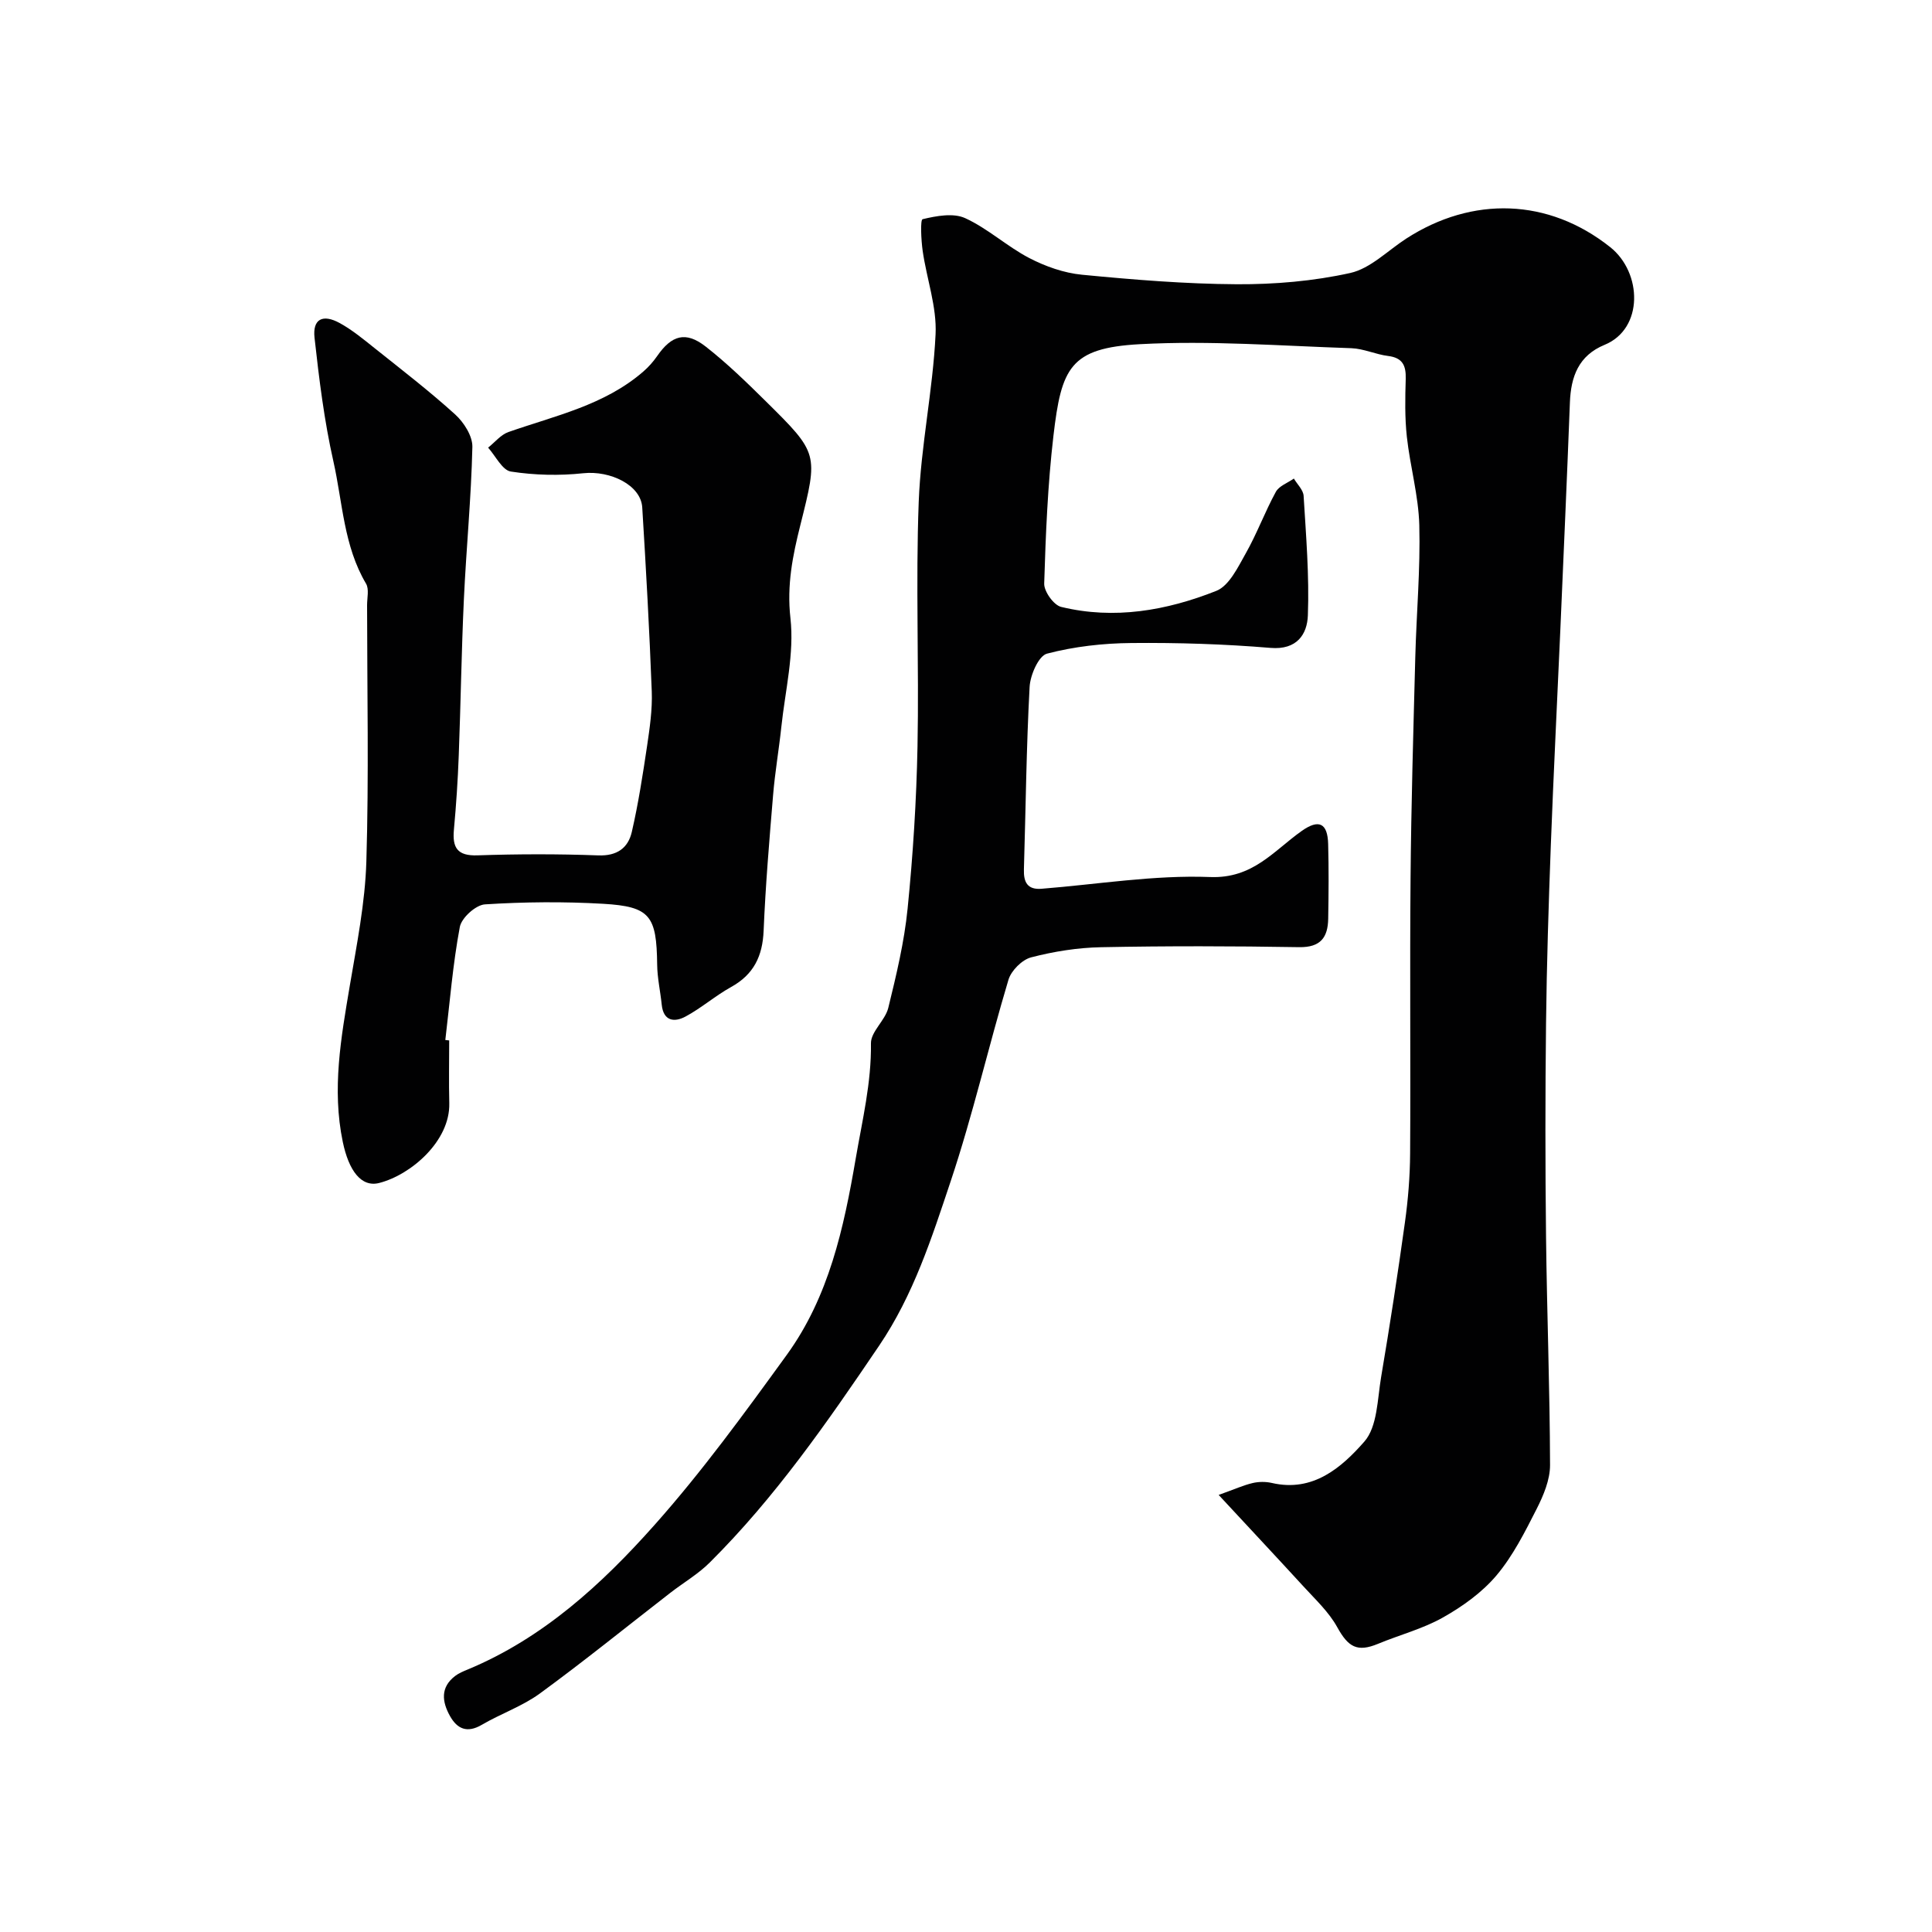
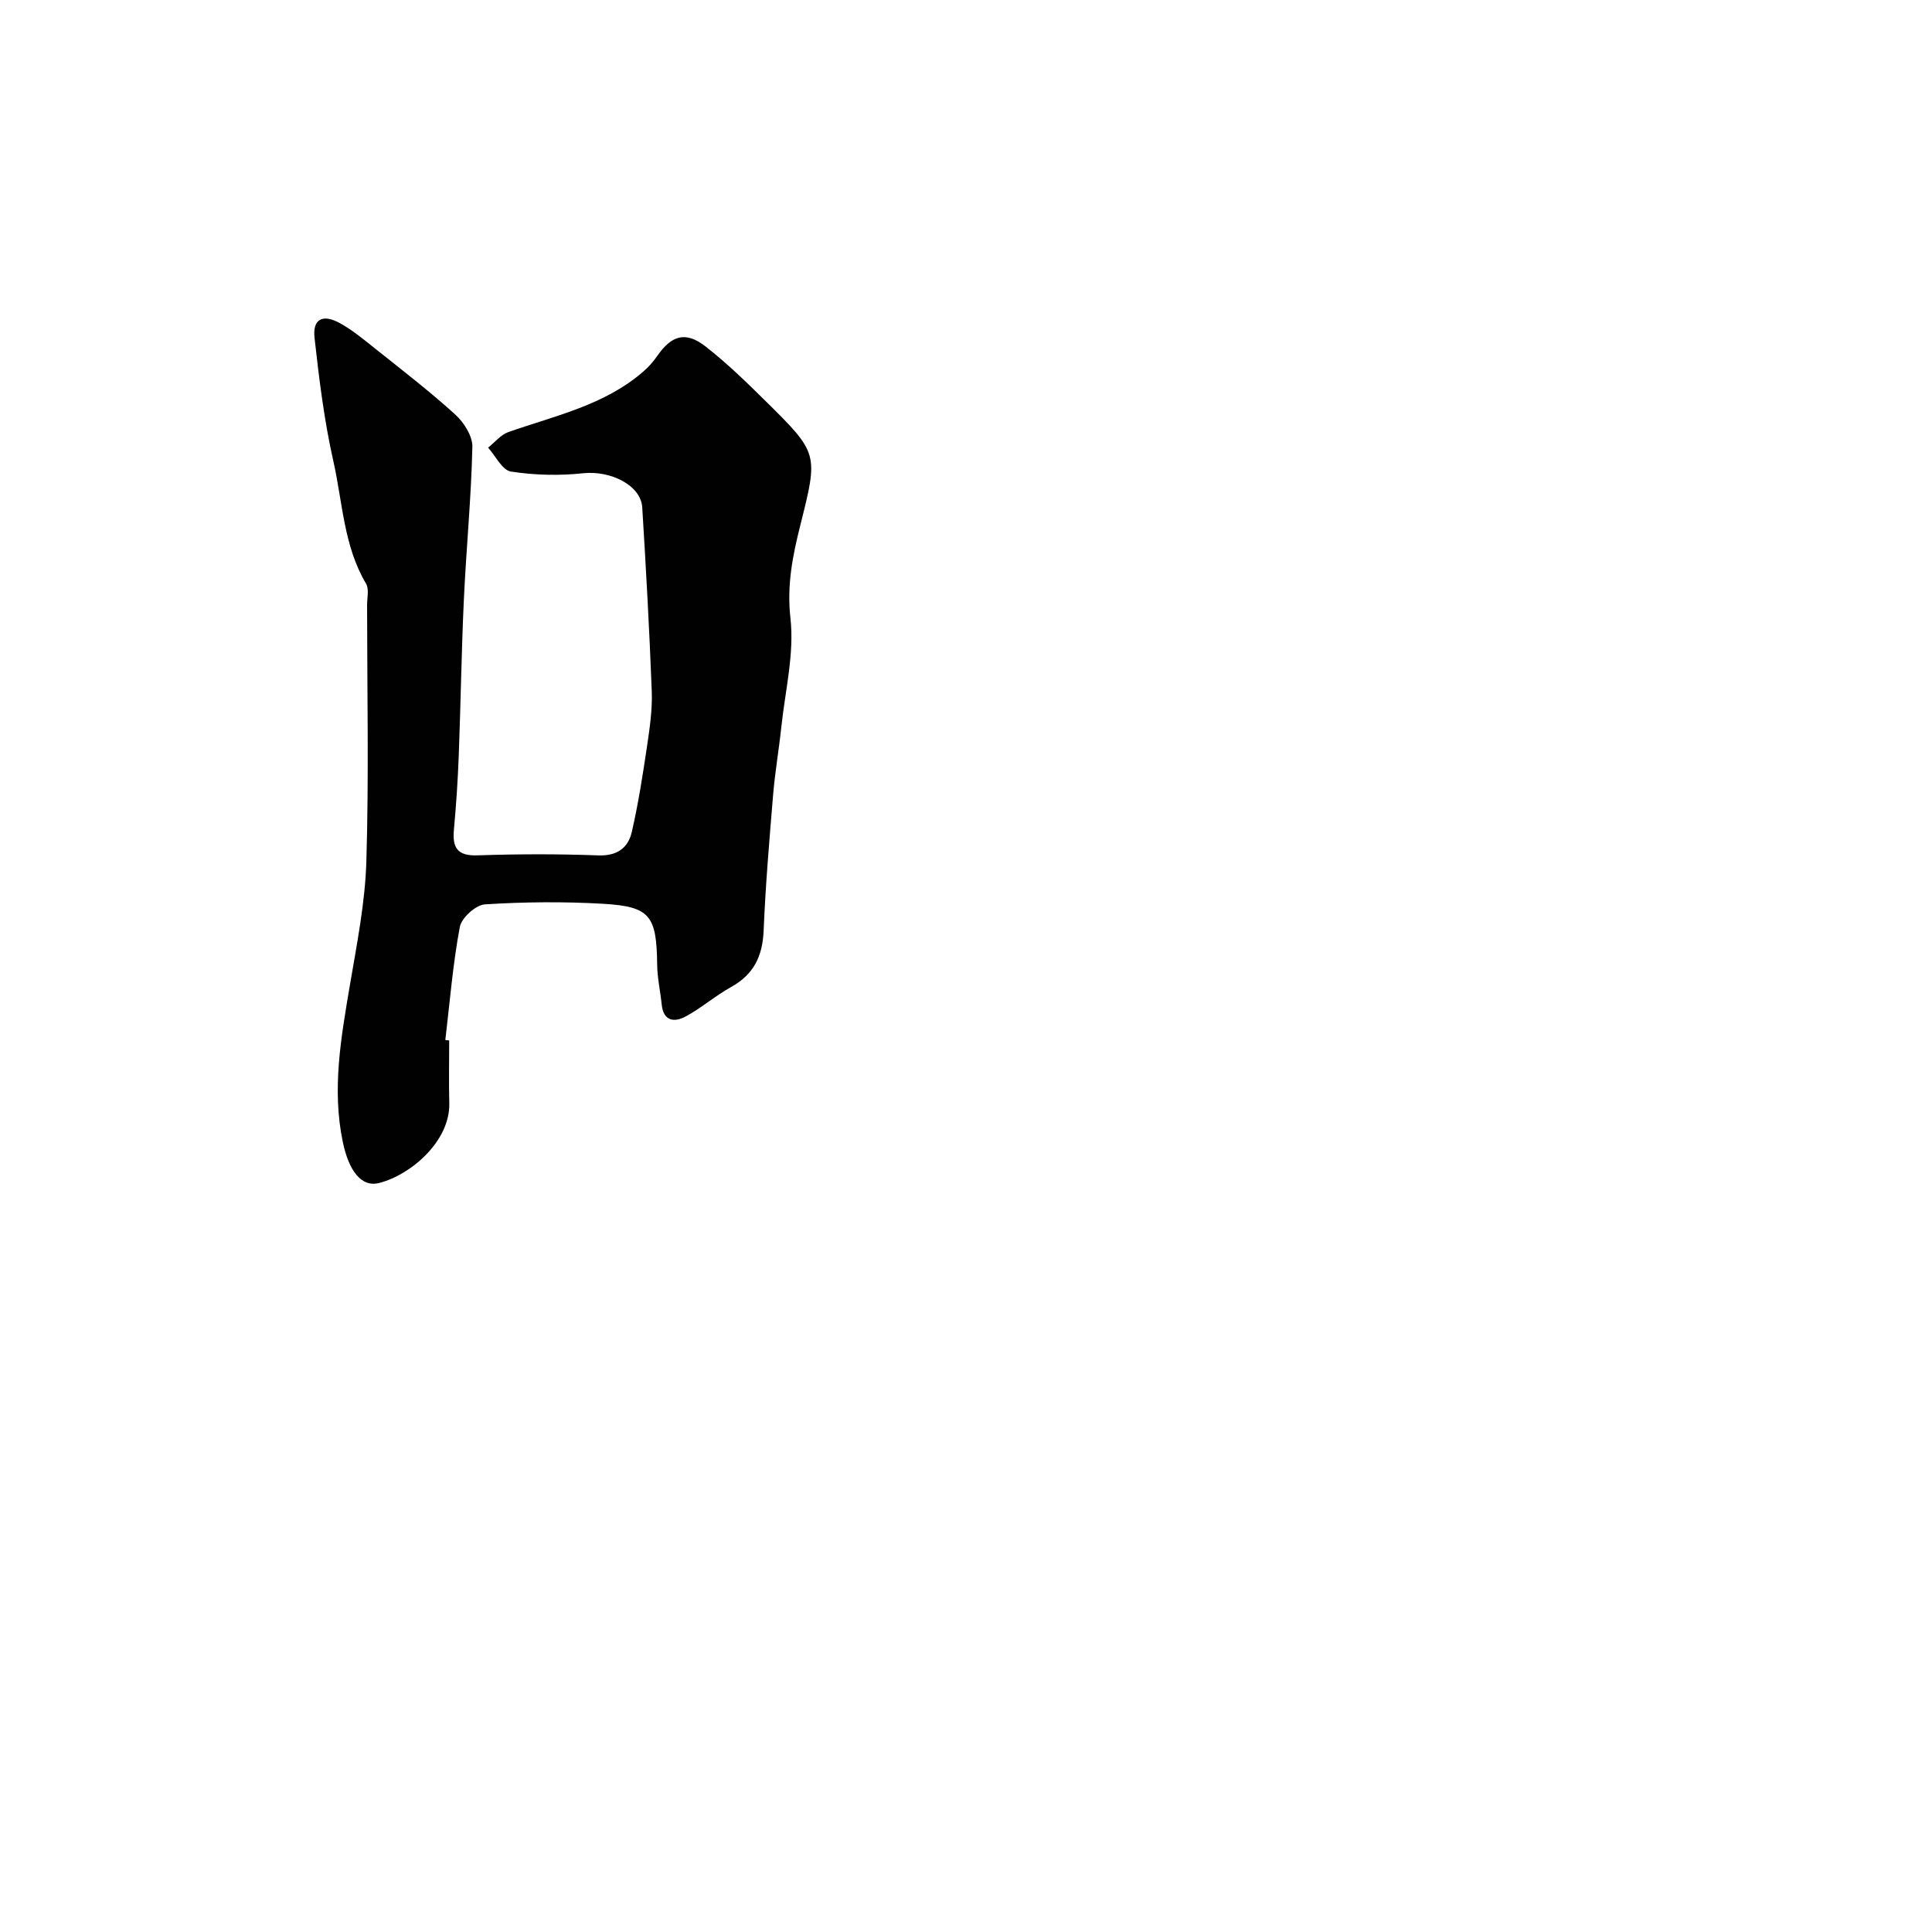
<svg xmlns="http://www.w3.org/2000/svg" enable-background="new 0 0 400 400" viewBox="0 0 400 400">
  <g fill="#010102">
-     <path d="m252.31 309.51c3.35-1.2 5.15-2.02 7.03-2.46 1.26-.3 2.71-.31 3.98-.02 8.54 1.98 14.45-3.21 19.15-8.56 2.72-3.1 2.7-8.79 3.48-13.39 1.8-10.63 3.44-21.29 4.92-31.96.66-4.73 1.05-9.52 1.08-14.29.12-19-.08-38 .09-56.99.13-15.27.58-30.54.98-45.8.24-9.1 1.07-18.21.83-27.3-.16-6.13-1.91-12.2-2.58-18.34-.43-3.95-.35-7.98-.23-11.96.08-2.76-.65-4.37-3.65-4.74-2.57-.32-5.06-1.52-7.62-1.61-14.6-.48-29.25-1.62-43.78-.83-14.47.79-16.24 4.91-17.89 18.99-1.18 10.13-1.6 20.36-1.91 30.57-.05 1.63 1.97 4.46 3.5 4.83 11.02 2.68 21.84.76 32.12-3.31 2.66-1.05 4.48-4.88 6.1-7.75 2.33-4.11 3.97-8.61 6.24-12.76.67-1.23 2.46-1.85 3.73-2.75.7 1.19 1.95 2.35 2.02 3.59.5 8.24 1.19 16.52.88 24.74-.14 3.87-2.23 7.19-7.73 6.73-9.56-.8-19.19-1.1-28.79-1.01-5.86.05-11.84.72-17.49 2.2-1.73.45-3.47 4.43-3.6 6.88-.68 12.58-.8 25.19-1.18 37.79-.08 2.62.7 4.24 3.64 4.01 11.64-.92 23.32-2.88 34.91-2.43 8.87.35 13.15-5.43 18.98-9.55 3.54-2.5 5.34-1.62 5.46 2.69.14 5.16.1 10.33.01 15.5-.07 3.84-1.55 5.95-6.01 5.88-13.66-.23-27.33-.26-40.99.01-4.86.09-9.8.88-14.5 2.1-1.89.49-4.13 2.74-4.7 4.64-4.15 13.86-7.38 28.01-11.96 41.71-3.92 11.72-7.68 23.51-14.83 34.07-10.69 15.79-21.5 31.4-35.06 44.88-2.41 2.4-5.45 4.17-8.16 6.27-8.98 6.96-17.81 14.12-26.98 20.82-3.65 2.67-8.12 4.2-12.06 6.51-3.03 1.77-5.09.85-6.59-1.85-1.63-2.93-2.01-5.9 1.07-8.26.77-.59 1.71-.98 2.62-1.35 15.59-6.48 27.76-17.65 38.67-29.92 9.87-11.09 18.66-23.19 27.39-35.23 8.72-12.04 11.8-26.22 14.27-40.65 1.36-7.93 3.26-15.68 3.15-23.84-.03-2.42 2.95-4.74 3.59-7.34 1.66-6.77 3.31-13.63 4-20.55 1.12-11.16 1.83-22.38 2.05-33.59.33-16.86-.39-33.75.25-50.6.44-11.59 2.93-23.1 3.49-34.7.28-5.7-1.84-11.5-2.67-17.28-.32-2.25-.52-6.45-.01-6.57 2.84-.68 6.36-1.34 8.82-.21 4.69 2.15 8.65 5.85 13.25 8.25 3.35 1.74 7.19 3.1 10.93 3.46 10.65 1.03 21.36 1.91 32.05 1.97 7.84.04 15.85-.64 23.48-2.33 4.18-.93 7.75-4.63 11.58-7.11 13.7-8.86 29.47-8.4 42.25 1.76 6.64 5.28 6.94 16.89-1.16 20.22-5.4 2.22-6.99 6.59-7.19 11.97-.6 15.68-1.3 31.37-1.98 47.05-.65 14.87-1.41 29.73-1.97 44.61-.46 12.29-.85 24.59-.99 36.89-.17 14.7-.17 29.4 0 44.11.18 15.77.79 31.53.83 47.3.01 3.04-1.35 6.28-2.77 9.08-2.43 4.78-4.9 9.71-8.31 13.76-2.97 3.52-6.99 6.41-11.05 8.7-4.18 2.37-8.99 3.61-13.47 5.47-4.32 1.79-6.17.7-8.46-3.44-1.74-3.16-4.55-5.76-7.02-8.47-5.51-6.01-11.05-11.92-17.53-18.91z" />
    <path d="m93 215.41c0 4.33-.09 8.67.02 13 .19 7.82-7.91 14.82-14.5 16.51-3.73.96-6.31-2.55-7.55-8.5-2.28-10.94-.36-21.59 1.45-32.33 1.44-8.53 3.17-17.12 3.43-25.72.53-17.68.16-35.39.15-53.08 0-1.5.45-3.31-.21-4.44-4.64-7.82-4.85-16.82-6.76-25.31-1.9-8.41-2.96-17.03-3.91-25.61-.43-3.89 1.7-4.99 5.26-3.02 2.55 1.41 4.85 3.31 7.14 5.14 5.64 4.5 11.37 8.91 16.71 13.75 1.81 1.64 3.62 4.48 3.57 6.73-.24 10.53-1.27 21.04-1.76 31.57-.5 10.76-.65 21.53-1.06 32.3-.19 5.12-.53 10.24-1 15.35-.35 3.74.68 5.49 4.89 5.34 8.32-.28 16.67-.3 24.99.01 3.9.15 6.19-1.55 6.95-4.86 1.35-5.86 2.27-11.83 3.16-17.79.55-3.73 1.11-7.54.97-11.29-.48-12.71-1.19-25.41-1.97-38.1-.28-4.62-6.59-7.68-12.22-7.08-4.94.53-10.07.41-14.98-.35-1.78-.28-3.16-3.22-4.71-4.95 1.4-1.11 2.63-2.69 4.23-3.24 9.65-3.38 19.83-5.53 27.86-12.48 1.09-.94 2.08-2.05 2.9-3.23 3-4.34 5.91-5.21 10.04-1.99 4.41 3.45 8.47 7.39 12.46 11.34 10.95 10.81 10.86 10.84 7.15 25.65-1.58 6.29-2.82 12.39-2.05 19.24.83 7.34-1.08 15-1.88 22.51-.5 4.72-1.32 9.41-1.71 14.14-.78 9.35-1.57 18.72-1.96 28.09-.22 5.25-2.05 9.05-6.73 11.64-3.27 1.81-6.14 4.34-9.43 6.11-2.3 1.24-4.59 1-4.94-2.47-.28-2.76-.91-5.51-.94-8.26-.12-10.14-1.43-12.04-11.18-12.61-8.14-.47-16.34-.4-24.48.12-1.9.12-4.85 2.79-5.2 4.68-1.45 7.72-2.07 15.59-3 23.4.25.02.53.05.8.09z" />
  </g>
</svg>